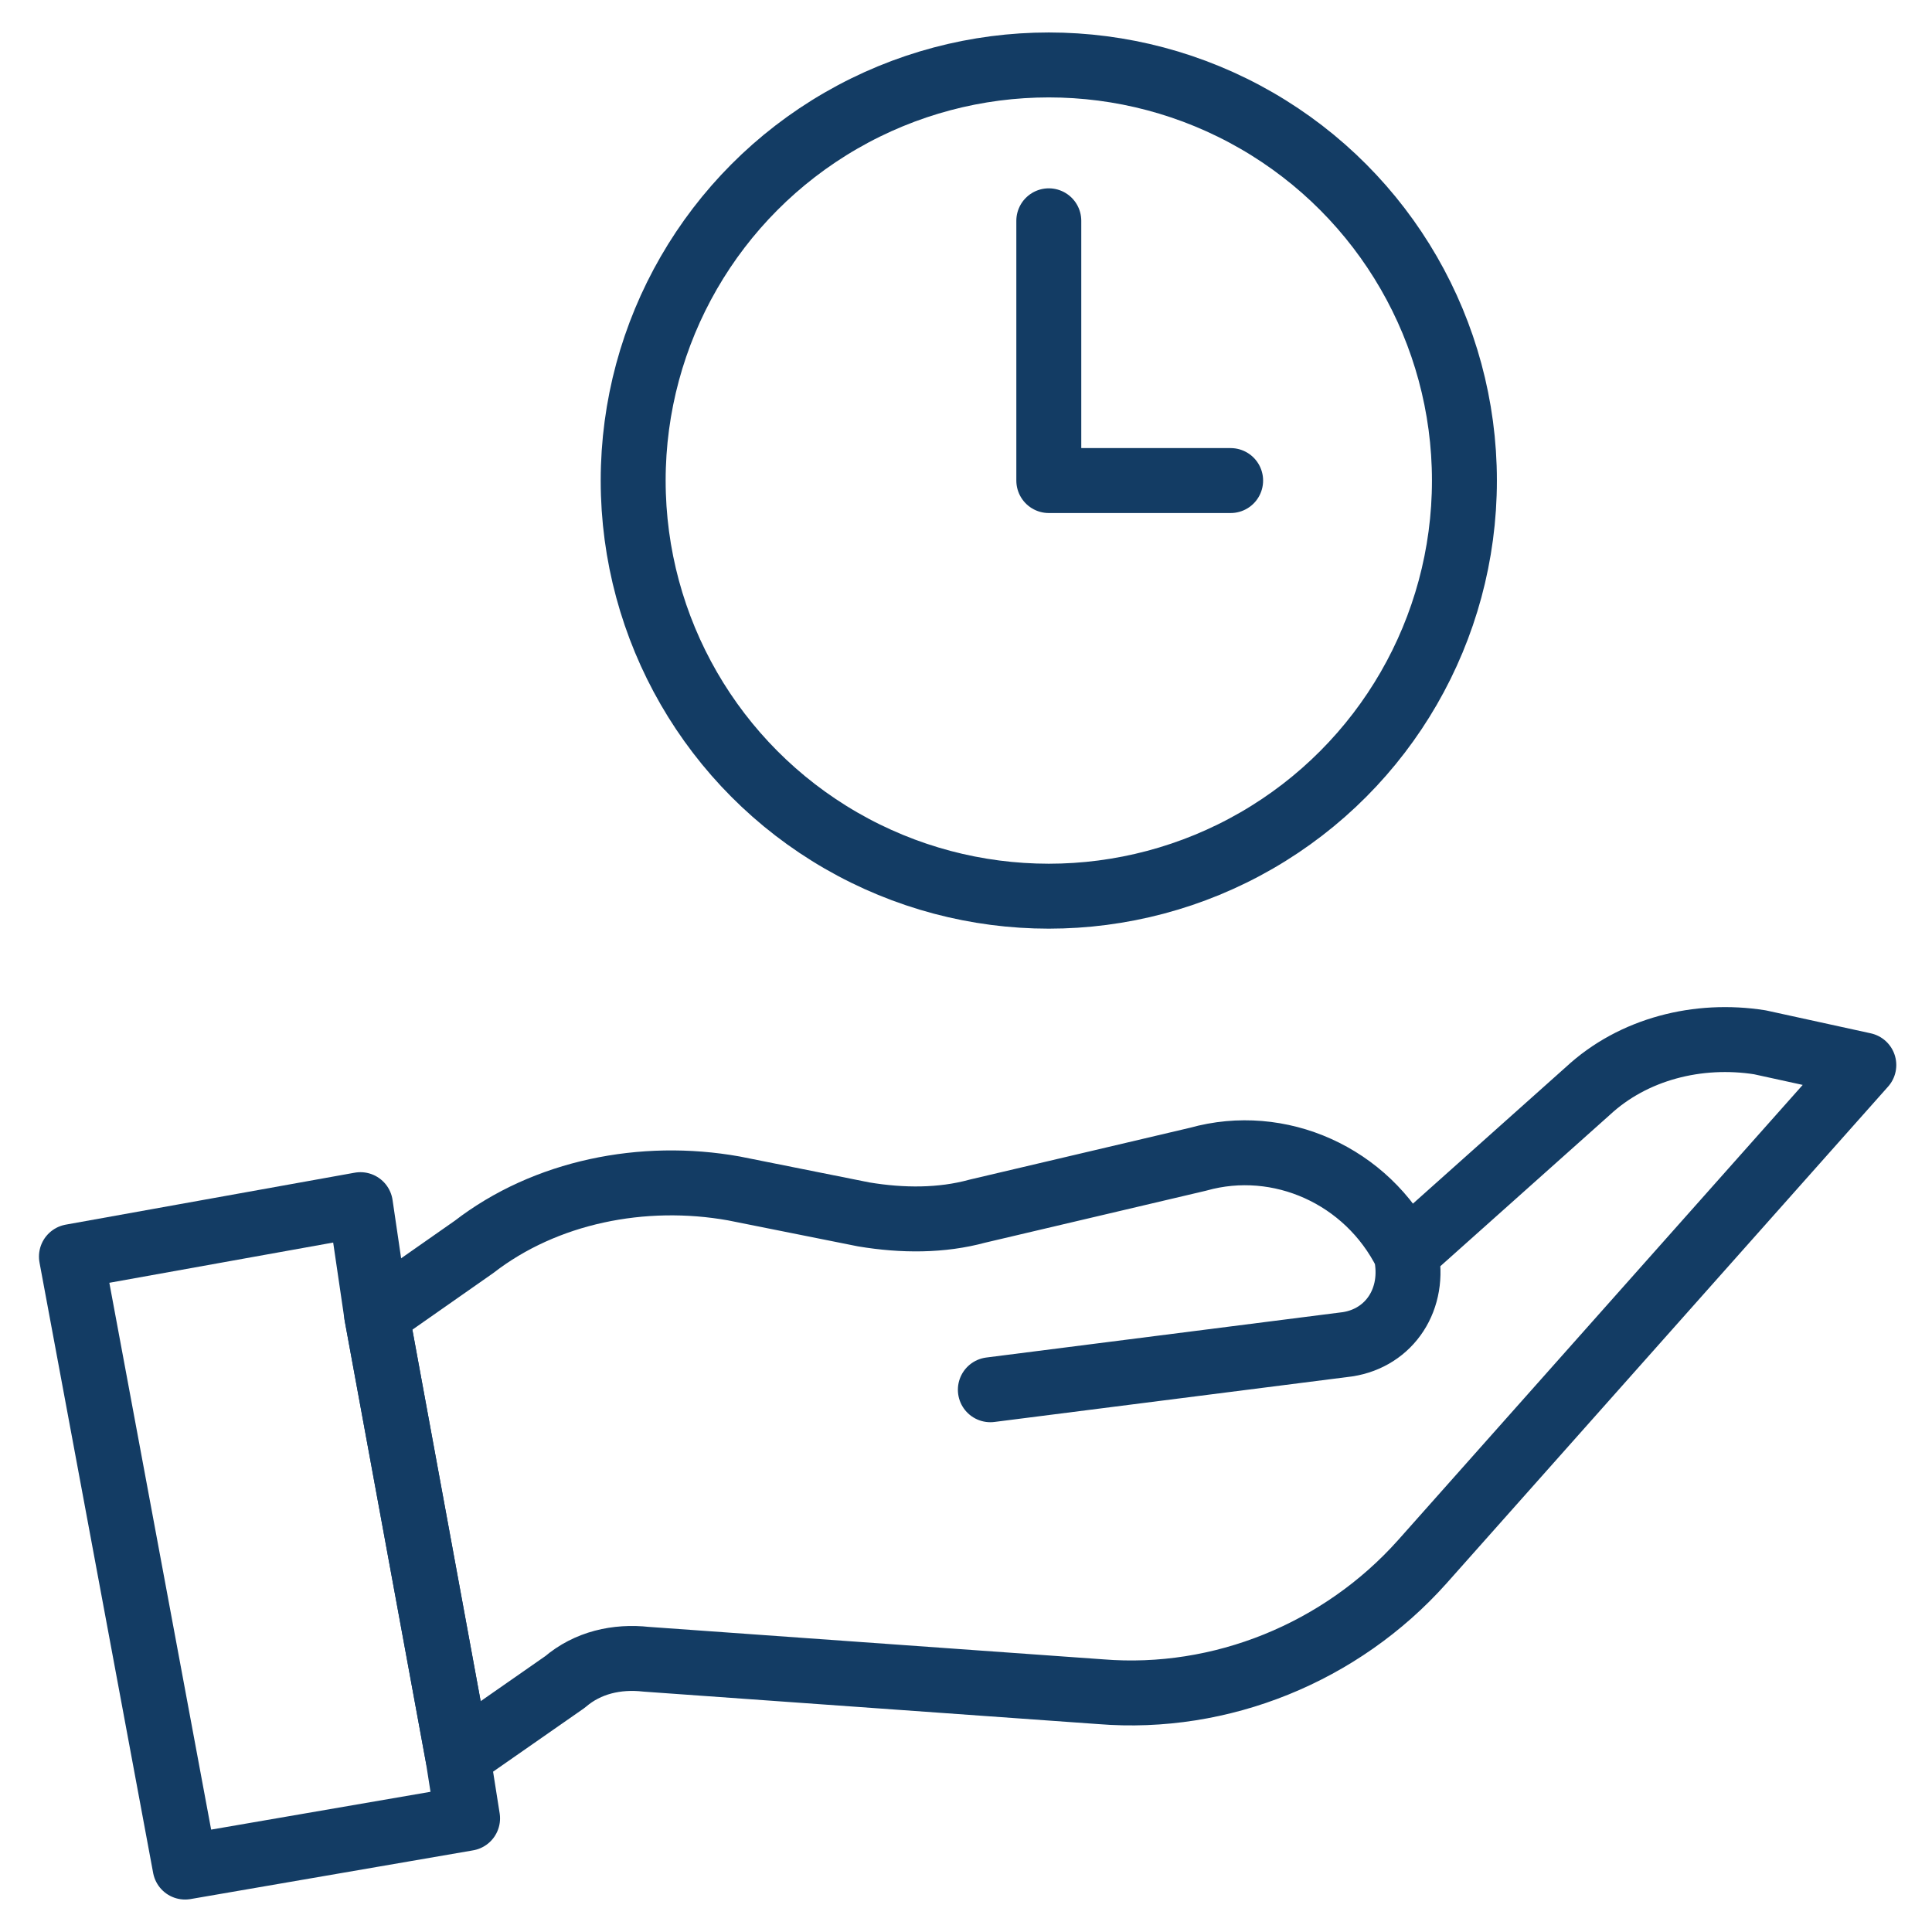
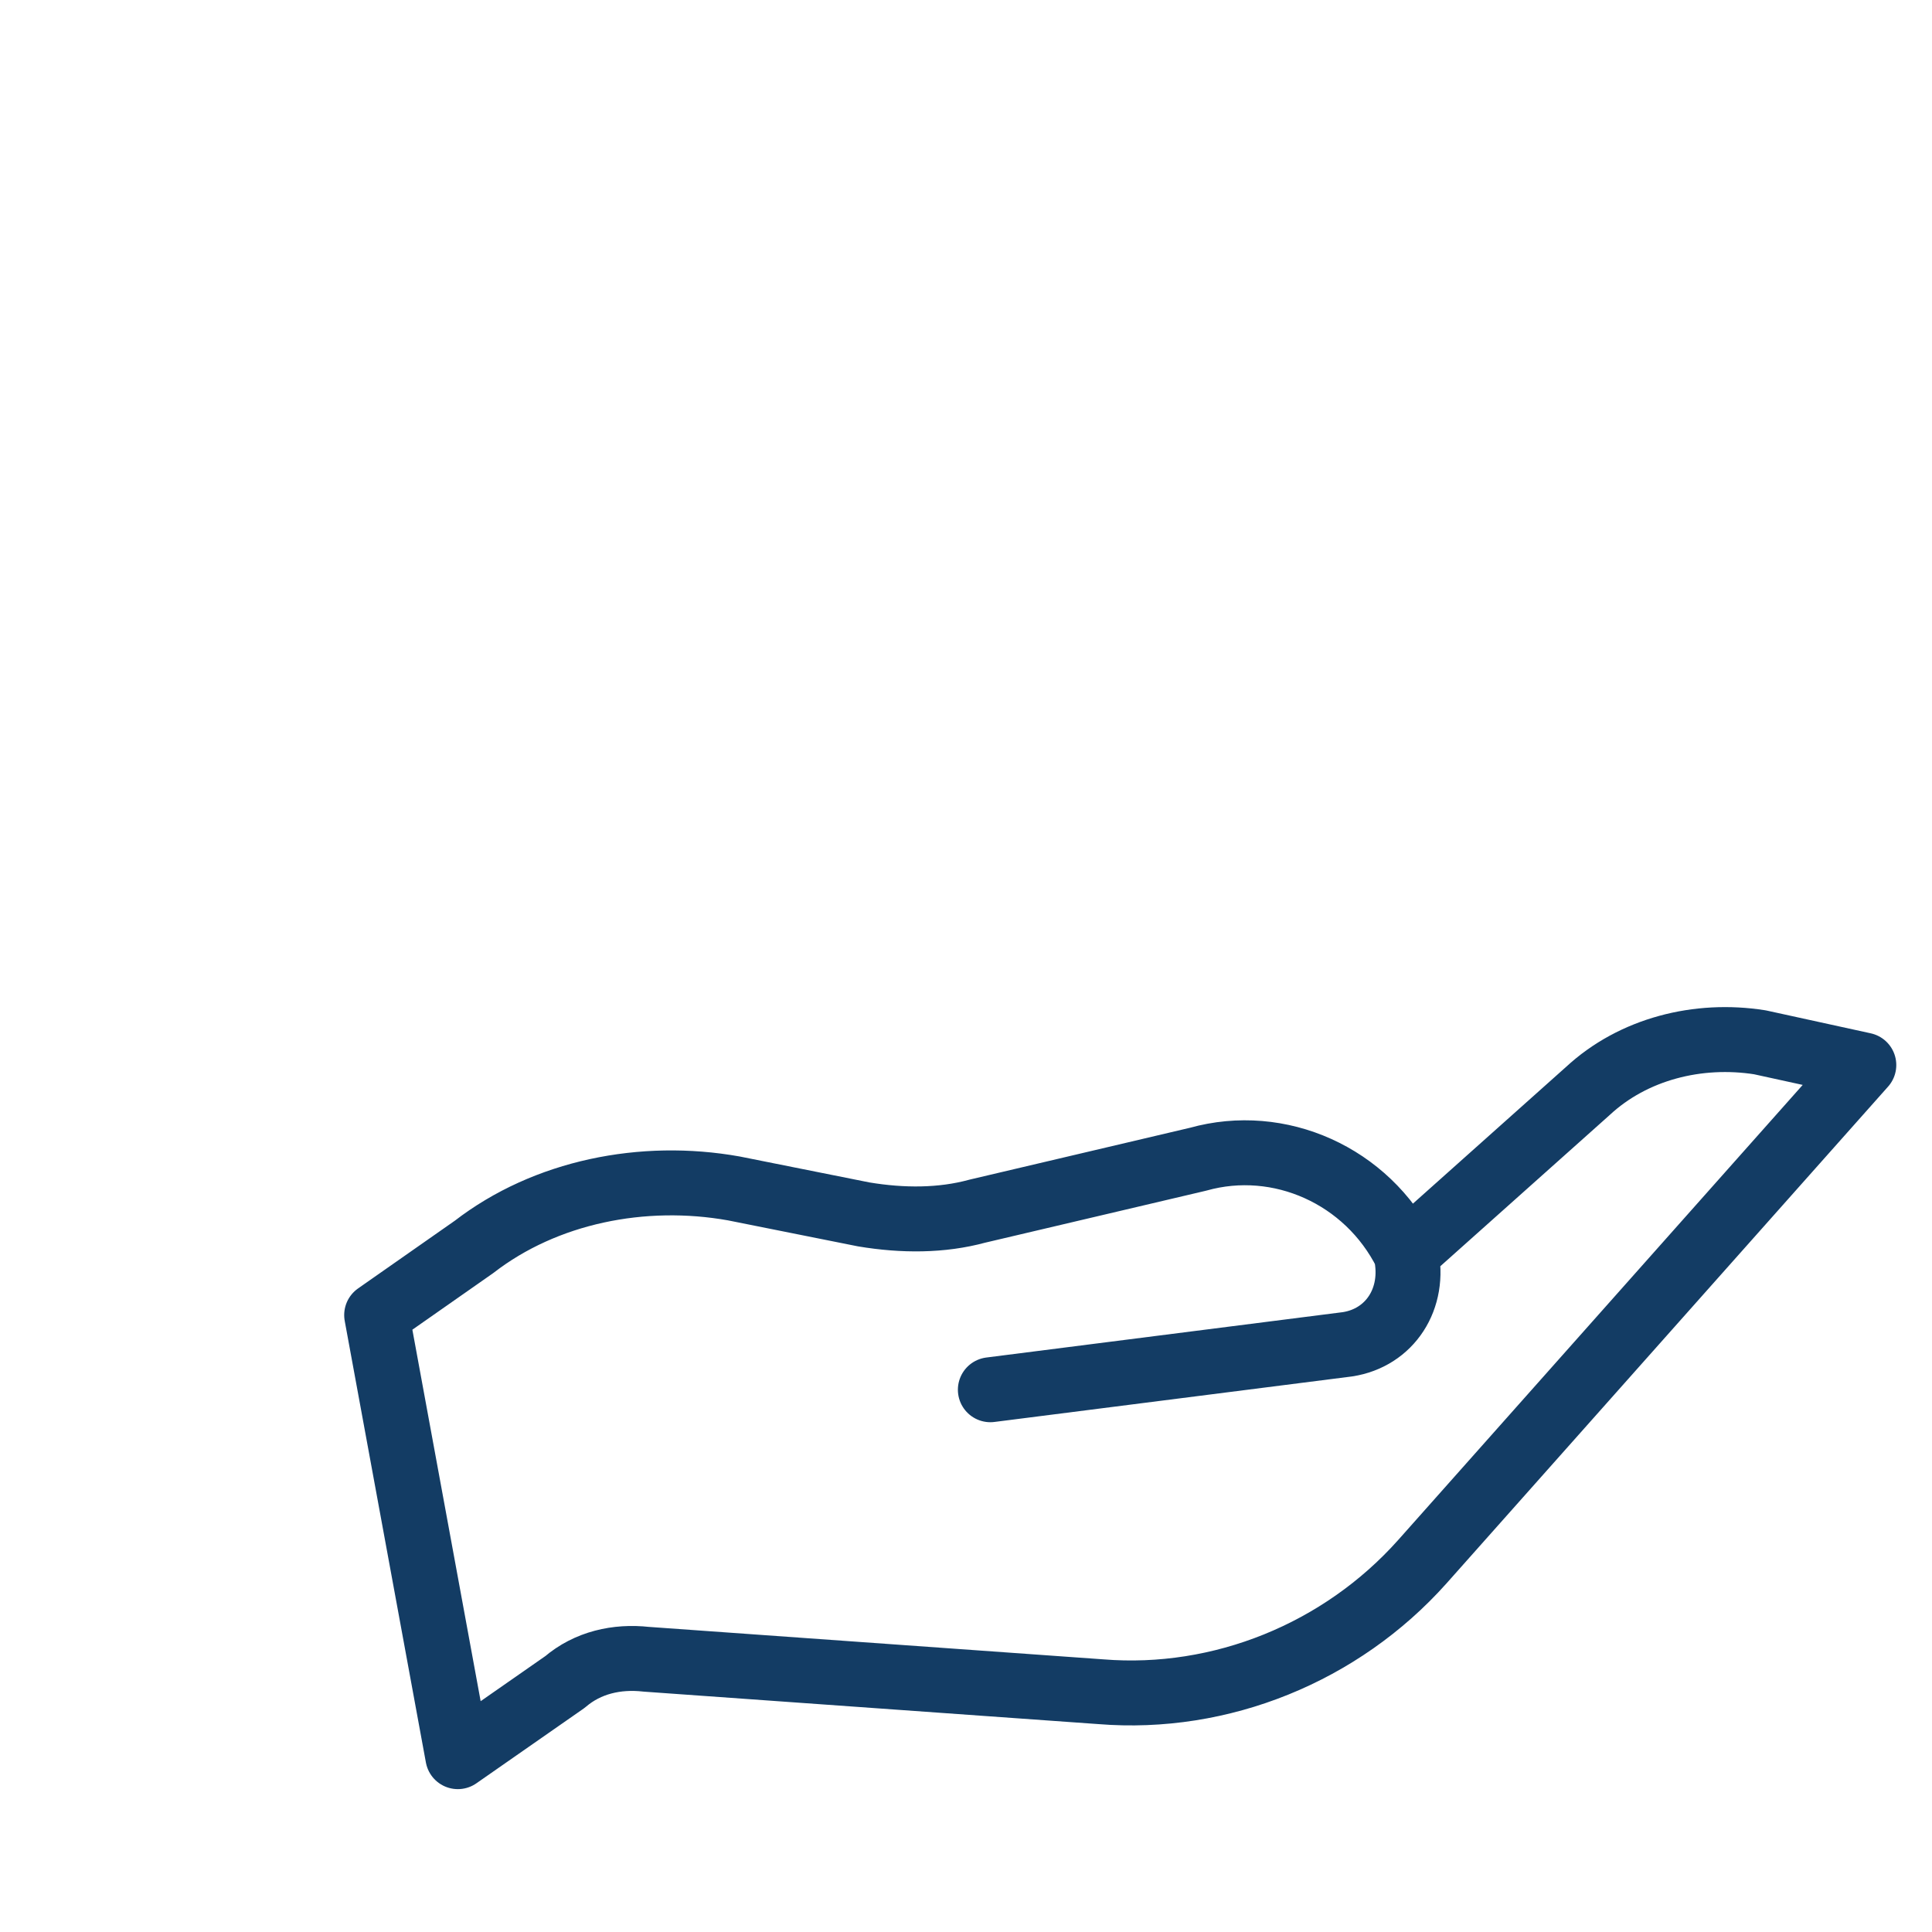
<svg xmlns="http://www.w3.org/2000/svg" version="1.1" id="Calque_1" x="0px" y="0px" viewBox="0 0 59.5 59.5" style="enable-background:new 0 0 59.5 59.5;" xml:space="preserve">
  <style type="text/css">
	.st0{fill:none;stroke:#133C64;stroke-width:2;stroke-linecap:round;stroke-linejoin:round;}
</style>
  <path class="st0" d="M43.3,38.6L43.3,38.6c-1.2-2.4-3.9-3.6-6.4-2.9l-6.8,1.6c-1.1,0.3-2.3,0.3-3.5,0.1l-4-0.8  c-2.8-0.5-5.8,0.1-8,1.8l-3,2.1l2.5,13.6l3.3-2.3c0.7-0.6,1.6-0.8,2.5-0.7l14,1c3.7,0.3,7.4-1.2,9.9-4l13.6-15.3l-3.2-0.7  c-1.9-0.3-3.9,0.2-5.3,1.5L43.3,38.6L43.3,38.6c0.3,1.4-0.5,2.6-1.8,2.8l-11,1.4" />
-   <path class="st0" d="M11.6,40.5l-0.5-3.4l-8.9,1.6l3.5,18.8l8.7-1.5l-0.3-1.9C14.1,54.1,11.6,40.5,11.6,40.5z" />
-   <circle class="st0" cx="32.3" cy="14.8" r="12.8" />
-   <path class="st0" d="M32.3,6.8v8h5.6" />
</svg>